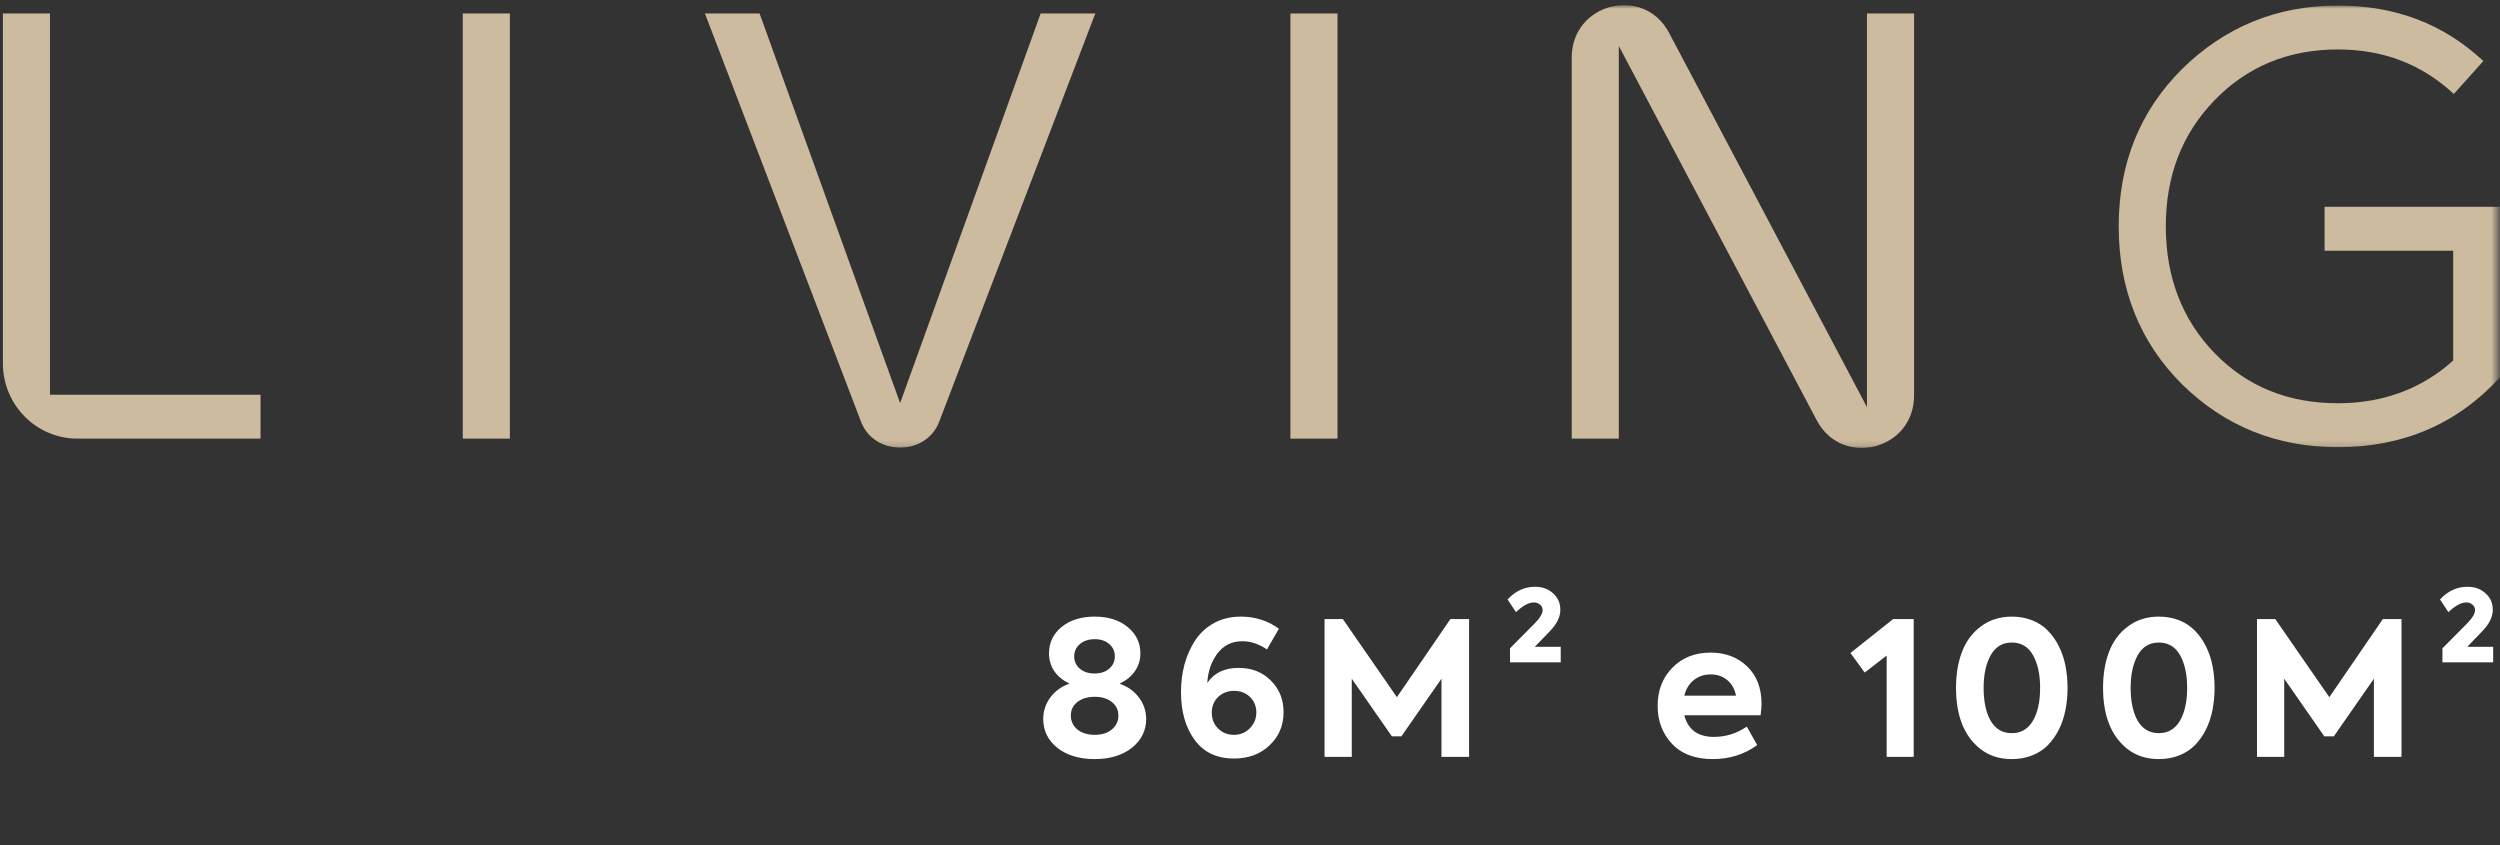
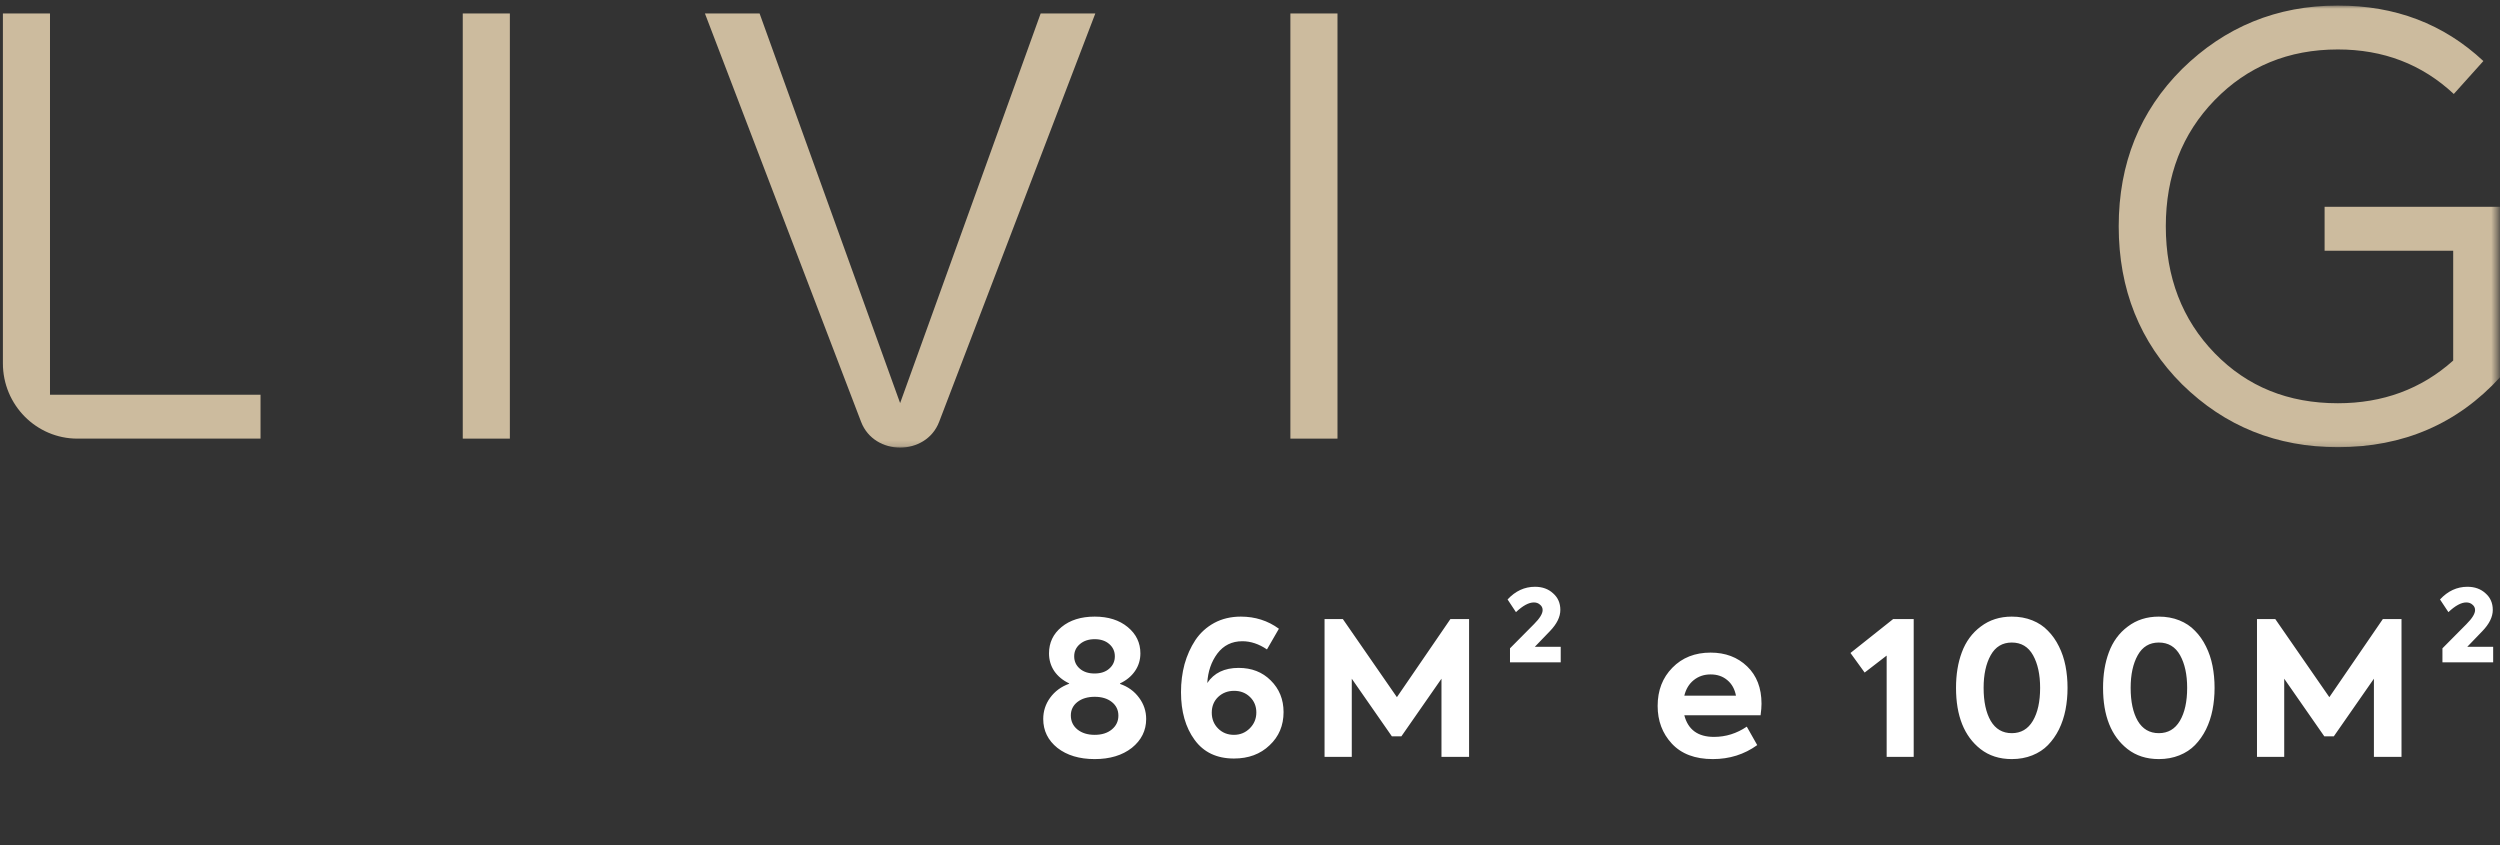
<svg xmlns="http://www.w3.org/2000/svg" width="429" height="145" viewBox="0 0 429 145" fill="none">
  <rect x="0" y="0" width="429" height="145" fill="#333333" stroke="none" />
  <g clip-path="url(#clip0_69_383)">
    <mask id="mask0_69_383" style="mask-type:luminance" maskUnits="userSpaceOnUse" x="0" y="0" width="429" height="77">
      <path d="M428.552 0.875H0V76.865H428.552V0.875Z" fill="white" />
    </mask>
    <g mask="url(#mask0_69_383)">
      <path d="M0.497 62.347V2.311H8.578V67.733H44.707V75.268H13.285C6.222 75.268 0.497 69.483 0.497 62.347Z" fill="#CCBB9E" />
      <path d="M87.492 2.311H79.41V75.268H87.492V2.311Z" fill="#CCBB9E" />
      <path d="M147.765 72.391L120.966 2.311H130.345L154.461 69.173L178.577 2.311H187.956L161.156 72.391C158.904 78.282 150.018 78.282 147.765 72.391Z" fill="#CCBB9E" />
      <path d="M229.513 2.311H221.431V75.268H229.513V2.311Z" fill="#CCBB9E" />
-       <path d="M269.708 75.268V9.862C269.708 0.529 282.062 -2.595 286.414 5.637L320.371 69.86V2.311H328.453V67.888C328.453 77.22 316.099 80.345 311.747 72.113L277.79 7.89V75.268H269.708Z" fill="#CCBB9E" />
      <path d="M426.148 10.475L421.071 16.127C415.58 10.998 408.949 8.487 401.179 8.487C392.684 8.487 385.638 11.417 380.043 17.175C374.448 22.933 371.652 30.154 371.652 38.842C371.652 47.53 374.448 54.856 380.043 60.614C385.638 66.372 392.684 69.197 401.179 69.197C408.845 69.197 415.477 66.791 420.968 61.87V43.029H398.9V35.492H429.048V64.696C421.692 72.757 412.369 76.734 401.179 76.734C390.715 76.734 381.805 73.175 374.448 65.952C367.197 58.73 363.57 49.624 363.57 38.842C363.57 28.06 367.197 19.059 374.448 11.837C381.805 4.614 390.715 0.95 401.179 0.95C411.021 0.95 419.31 4.09 426.148 10.475Z" fill="#CCBB9E" />
    </g>
  </g>
  <path d="M179.019 123.379C179.019 122.035 179.414 120.819 180.203 119.731C181.014 118.622 182.102 117.822 183.467 117.331V117.267C182.379 116.755 181.526 116.051 180.907 115.155C180.31 114.259 180.011 113.246 180.011 112.115C180.011 110.28 180.726 108.776 182.155 107.603C183.606 106.408 185.504 105.811 187.851 105.811C190.176 105.811 192.064 106.408 193.515 107.603C194.966 108.798 195.691 110.302 195.691 112.115C195.691 113.246 195.382 114.259 194.763 115.155C194.144 116.051 193.291 116.755 192.203 117.267V117.363C193.568 117.832 194.656 118.622 195.467 119.731C196.278 120.819 196.683 122.035 196.683 123.379C196.683 125.363 195.862 127.016 194.219 128.339C192.576 129.619 190.454 130.259 187.851 130.259C185.227 130.259 183.094 129.619 181.451 128.339C179.83 127.038 179.019 125.384 179.019 123.379ZM185.323 110.515C184.662 111.07 184.331 111.774 184.331 112.627C184.331 113.48 184.651 114.184 185.291 114.739C185.931 115.294 186.774 115.571 187.819 115.571C188.886 115.571 189.728 115.294 190.347 114.739C190.987 114.184 191.307 113.48 191.307 112.627C191.307 111.774 190.987 111.07 190.347 110.515C189.707 109.96 188.875 109.683 187.851 109.683C186.827 109.683 185.984 109.96 185.323 110.515ZM190.795 125.171C191.542 124.552 191.915 123.763 191.915 122.803C191.915 121.843 191.542 121.064 190.795 120.467C190.048 119.87 189.067 119.571 187.851 119.571C186.635 119.571 185.643 119.87 184.875 120.467C184.128 121.064 183.755 121.832 183.755 122.771C183.755 123.752 184.128 124.552 184.875 125.171C185.643 125.79 186.635 126.099 187.851 126.099C189.067 126.099 190.048 125.79 190.795 125.171ZM212.547 114.611C214.787 114.611 216.621 115.326 218.051 116.755C219.523 118.206 220.259 120.019 220.259 122.195C220.259 124.499 219.459 126.398 217.859 127.891C216.28 129.406 214.243 130.163 211.747 130.163C208.803 130.163 206.552 129.096 204.995 126.963C203.437 124.83 202.659 122.099 202.659 118.771C202.659 117.086 202.861 115.486 203.267 113.971C203.693 112.456 204.312 111.08 205.123 109.843C205.955 108.606 207.032 107.624 208.355 106.899C209.699 106.174 211.224 105.811 212.931 105.811C215.384 105.811 217.56 106.504 219.459 107.891L217.411 111.443C216.024 110.504 214.616 110.035 213.187 110.035C211.395 110.035 209.965 110.739 208.899 112.147C207.853 113.555 207.277 115.24 207.171 117.203C208.323 115.475 210.115 114.611 212.547 114.611ZM211.747 126.099C212.813 126.099 213.72 125.726 214.467 124.979C215.213 124.232 215.587 123.326 215.587 122.259C215.587 121.192 215.224 120.307 214.499 119.603C213.773 118.899 212.867 118.547 211.779 118.547C210.691 118.547 209.773 118.899 209.027 119.603C208.301 120.307 207.939 121.203 207.939 122.291C207.939 123.379 208.301 124.286 209.027 125.011C209.752 125.736 210.659 126.099 211.747 126.099ZM231.965 129.875H227.293V106.227H230.429L239.709 119.635L248.893 106.227H252.093V129.875H247.357V116.467L240.477 126.355H238.845L231.965 116.467V129.875ZM265.963 108.307L263.371 110.995H267.819V113.651H259.115V111.251L263.243 107.091C264.225 106.11 264.715 105.31 264.715 104.691C264.715 104.307 264.566 103.998 264.267 103.763C263.99 103.507 263.638 103.379 263.211 103.379C262.337 103.379 261.313 103.934 260.139 105.043L258.699 102.867C260.043 101.416 261.611 100.691 263.403 100.691C264.662 100.691 265.697 101.064 266.507 101.811C267.339 102.536 267.755 103.486 267.755 104.659C267.755 105.854 267.158 107.07 265.963 108.307ZM302.276 120.755C302.276 121.288 302.223 121.95 302.116 122.739H289.028C289.668 125.214 291.364 126.451 294.116 126.451C296.143 126.451 298.02 125.864 299.748 124.691L301.54 127.859C299.321 129.459 296.783 130.259 293.924 130.259C290.873 130.259 288.527 129.374 286.884 127.603C285.263 125.854 284.452 123.699 284.452 121.139C284.452 118.472 285.295 116.286 286.98 114.579C288.665 112.851 290.852 111.987 293.54 111.987C296.079 111.987 298.169 112.776 299.812 114.355C301.455 115.934 302.276 118.067 302.276 120.755ZM293.54 115.731C292.409 115.731 291.439 116.062 290.628 116.723C289.839 117.363 289.305 118.248 289.028 119.379H297.892C297.679 118.248 297.188 117.363 296.42 116.723C295.652 116.062 294.692 115.731 293.54 115.731ZM317.542 112.051L324.87 106.227H328.39V129.875H323.75V112.499L319.974 115.411L317.542 112.051ZM345.221 130.259C343.109 130.259 341.317 129.683 339.845 128.531C337.05 126.334 335.653 122.835 335.653 118.035C335.653 115.752 335.983 113.726 336.645 111.955C337.327 110.099 338.415 108.616 339.909 107.507C341.402 106.376 343.173 105.811 345.221 105.811C346.501 105.811 347.674 106.024 348.741 106.451C349.807 106.878 350.703 107.475 351.429 108.243C352.175 108.99 352.805 109.886 353.317 110.931C353.829 111.955 354.202 113.064 354.437 114.259C354.671 115.454 354.789 116.712 354.789 118.035C354.789 119.358 354.671 120.616 354.437 121.811C354.202 123.006 353.829 124.126 353.317 125.171C352.805 126.195 352.175 127.091 351.429 127.859C350.703 128.606 349.807 129.192 348.741 129.619C347.674 130.046 346.501 130.259 345.221 130.259ZM350.085 118.035C350.085 115.752 349.679 113.886 348.869 112.435C348.058 110.984 346.842 110.259 345.221 110.259C343.621 110.259 342.415 110.984 341.605 112.435C340.794 113.886 340.389 115.752 340.389 118.035C340.389 120.403 340.794 122.291 341.605 123.699C342.437 125.107 343.642 125.811 345.221 125.811C346.799 125.811 348.005 125.107 348.837 123.699C349.669 122.291 350.085 120.403 350.085 118.035ZM370.452 130.259C368.34 130.259 366.548 129.683 365.076 128.531C362.281 126.334 360.884 122.835 360.884 118.035C360.884 115.752 361.214 113.726 361.876 111.955C362.558 110.099 363.646 108.616 365.14 107.507C366.633 106.376 368.404 105.811 370.452 105.811C371.732 105.811 372.905 106.024 373.972 106.451C375.038 106.878 375.934 107.475 376.66 108.243C377.406 108.99 378.036 109.886 378.548 110.931C379.06 111.955 379.433 113.064 379.668 114.259C379.902 115.454 380.02 116.712 380.02 118.035C380.02 119.358 379.902 120.616 379.668 121.811C379.433 123.006 379.06 124.126 378.548 125.171C378.036 126.195 377.406 127.091 376.66 127.859C375.934 128.606 375.038 129.192 373.972 129.619C372.905 130.046 371.732 130.259 370.452 130.259ZM375.316 118.035C375.316 115.752 374.91 113.886 374.1 112.435C373.289 110.984 372.073 110.259 370.452 110.259C368.852 110.259 367.646 110.984 366.836 112.435C366.025 113.886 365.62 115.752 365.62 118.035C365.62 120.403 366.025 122.291 366.836 123.699C367.668 125.107 368.873 125.811 370.452 125.811C372.03 125.811 373.236 125.107 374.068 123.699C374.9 122.291 375.316 120.403 375.316 118.035ZM391.971 129.875H387.299V106.227H390.435L399.715 119.635L408.899 106.227H412.099V129.875H407.363V116.467L400.483 126.355H398.851L391.971 116.467V129.875ZM425.97 108.307L423.378 110.995H427.826V113.651H419.122V111.251L423.25 107.091C424.231 106.11 424.722 105.31 424.722 104.691C424.722 104.307 424.572 103.998 424.274 103.763C423.996 103.507 423.644 103.379 423.218 103.379C422.343 103.379 421.319 103.934 420.146 105.043L418.706 102.867C420.05 101.416 421.618 100.691 423.41 100.691C424.668 100.691 425.703 101.064 426.514 101.811C427.346 102.536 427.762 103.486 427.762 104.659C427.762 105.854 427.164 107.07 425.97 108.307Z" fill="white" />
  <defs>
    <clipPath id="clip0_69_383">
      <rect width="429" height="76" fill="white" transform="translate(0 0.875)" />
    </clipPath>
  </defs>
</svg>